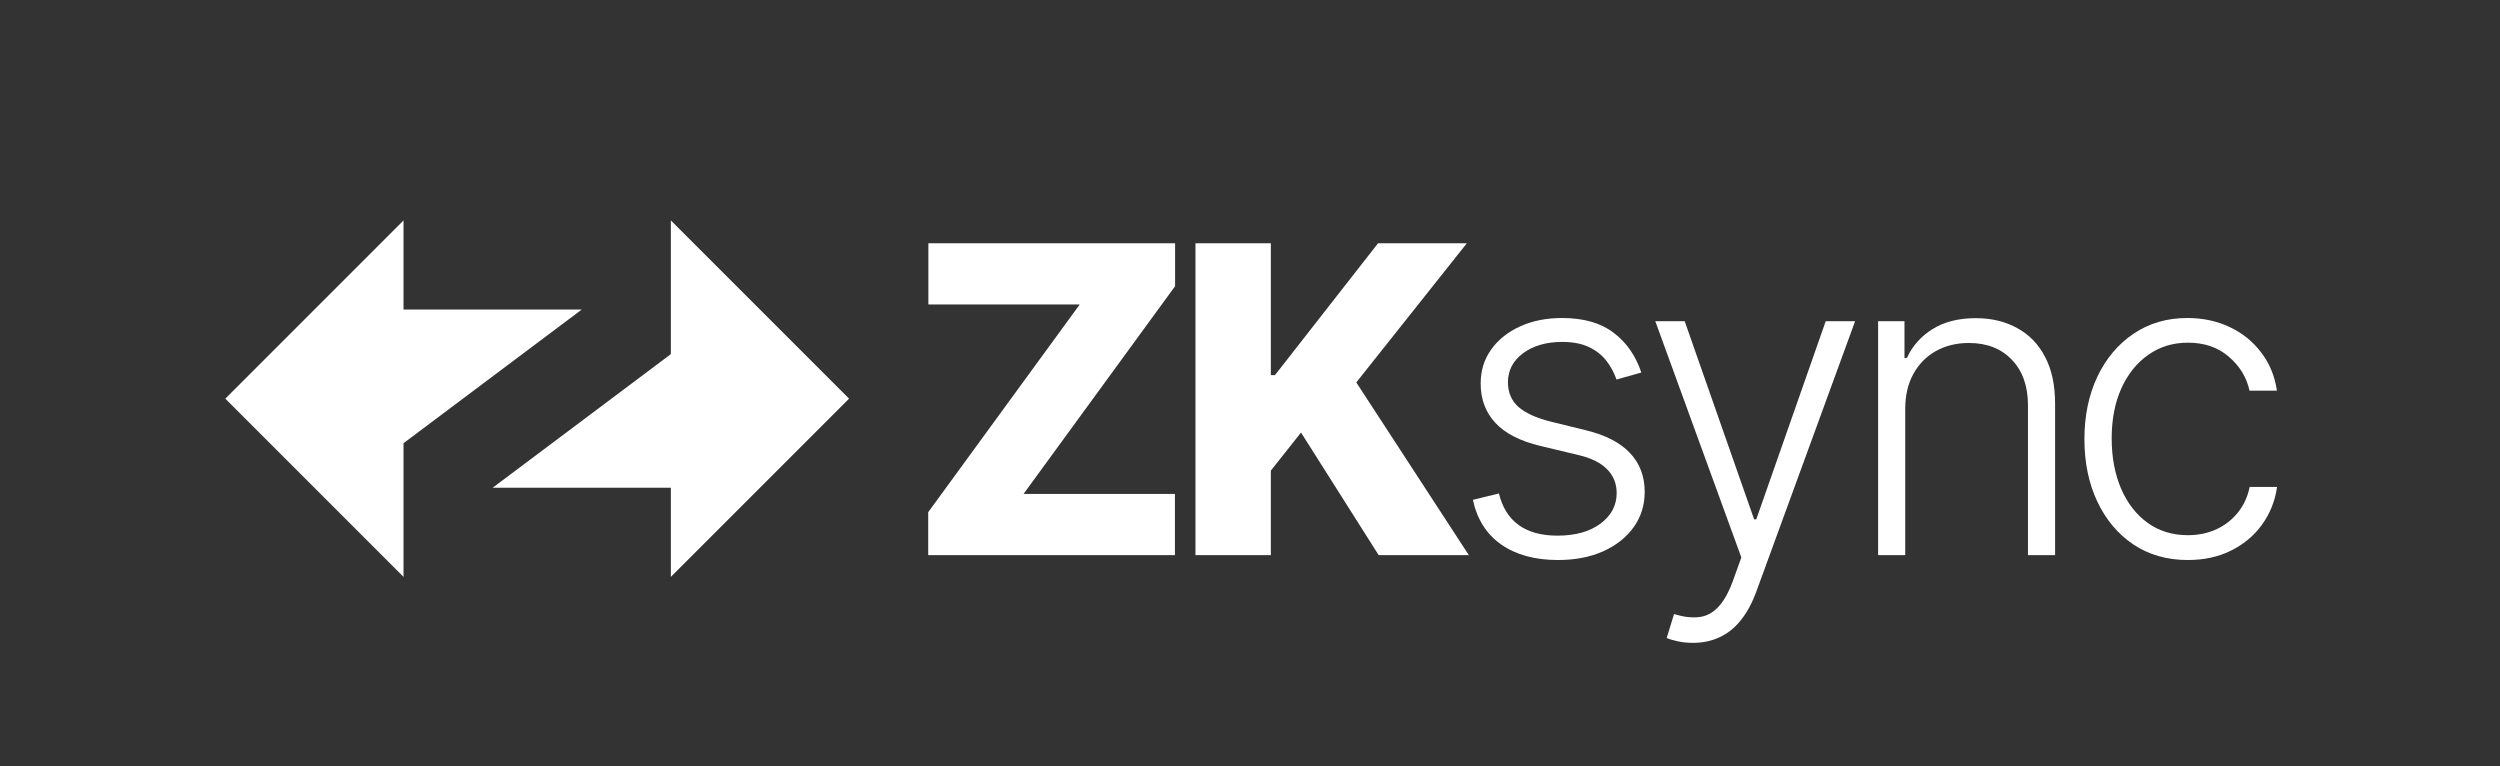
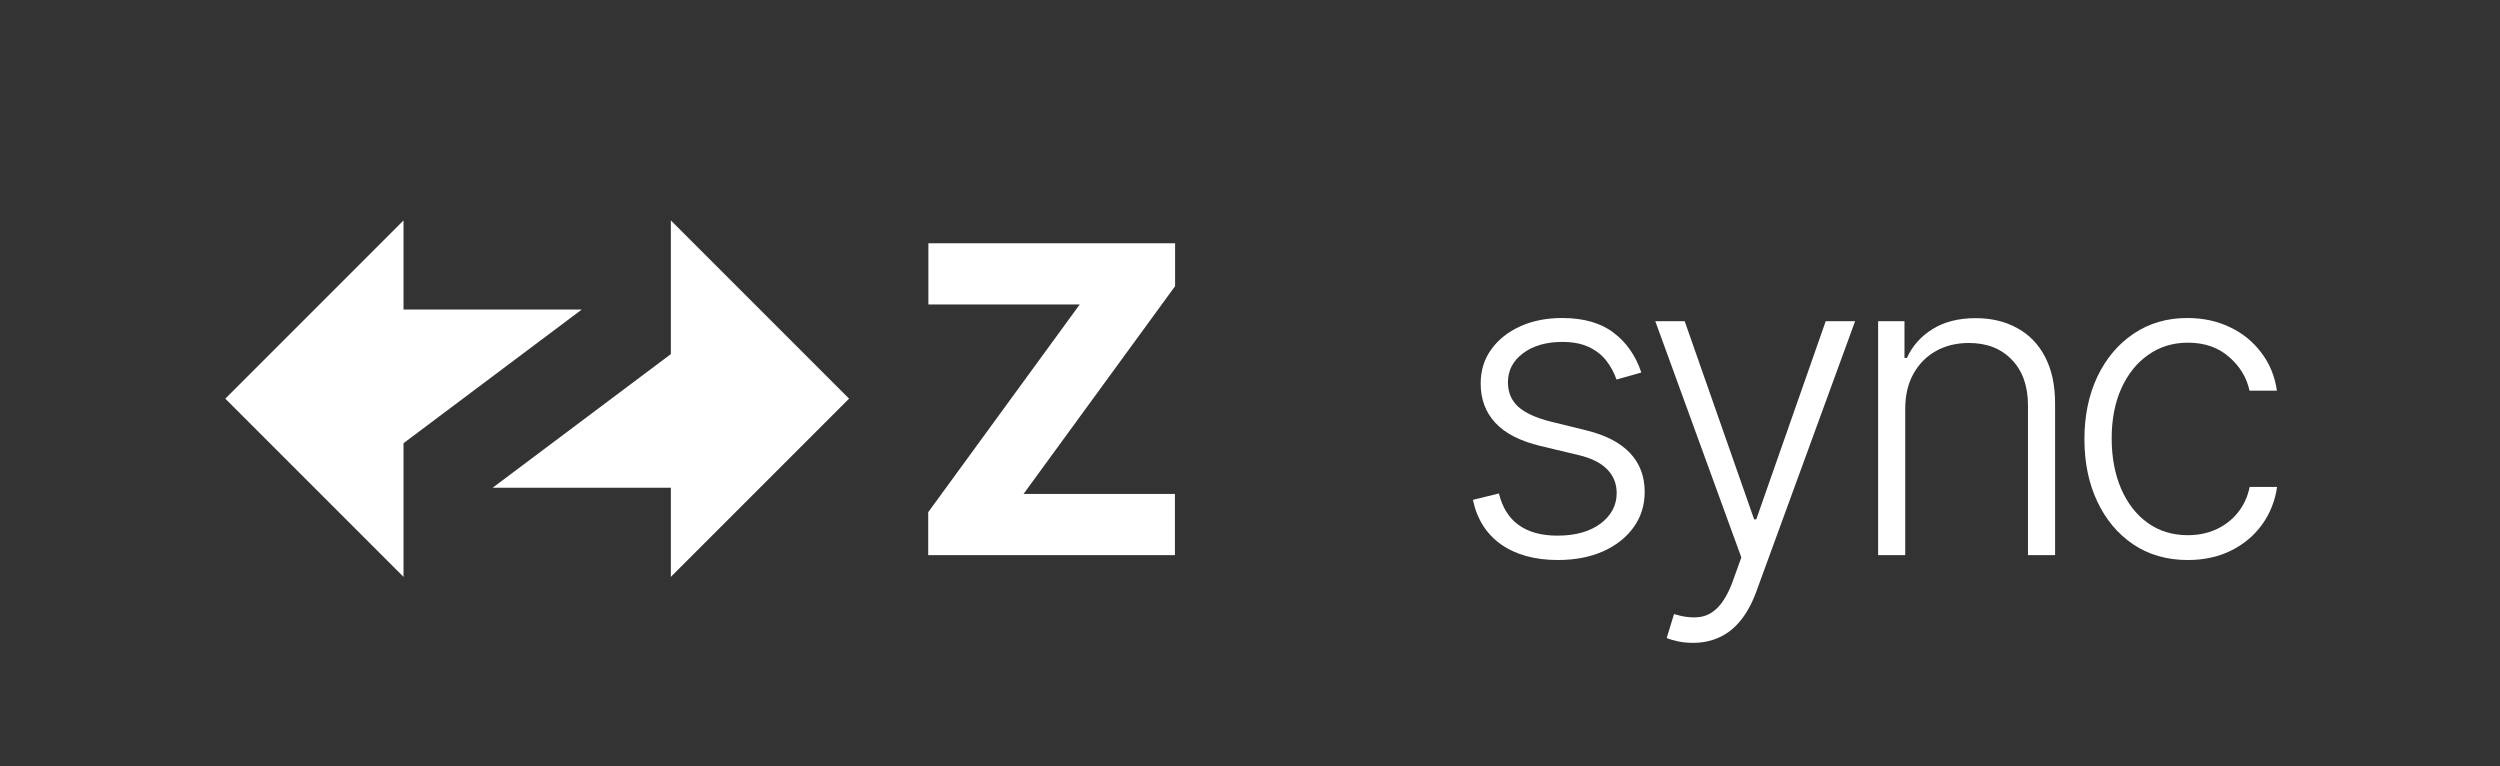
<svg xmlns="http://www.w3.org/2000/svg" width="186" height="57" viewBox="0 0 186 57" fill="none">
  <rect x="0" y="0" width="186" height="57" fill="#333333" stroke="none" />
  <path d="M16.763 29.66L30.022 16.4V23.03H43.282L30.022 32.974V42.919L16.763 29.66Z" fill="white" />
  <path d="M63.171 29.66L49.912 42.919V36.289H36.652L49.912 26.345V16.4L63.171 29.66Z" fill="white" />
-   <path d="M88.943 41.302V18.097H94.551V27.909H94.857L102.528 18.097H109.134L100.908 28.453L109.281 41.302H102.573L96.795 32.181L94.551 35.013V41.302H88.943Z" fill="white" />
  <path d="M69.059 41.302V38.107L80.333 22.651H69.071V18.097H87.427V21.292L76.153 36.747H87.415V41.302H69.059Z" fill="white" />
  <path d="M162.775 41.665C161.219 41.665 159.863 41.275 158.707 40.497C157.559 39.719 156.668 38.654 156.033 37.302C155.398 35.95 155.081 34.409 155.081 32.679C155.081 30.934 155.402 29.382 156.045 28.022C156.694 26.663 157.593 25.598 158.741 24.827C159.889 24.049 161.222 23.66 162.74 23.66C163.904 23.66 164.957 23.887 165.902 24.34C166.846 24.785 167.624 25.416 168.236 26.232C168.856 27.04 169.245 27.984 169.403 29.065H167.364C167.152 28.083 166.642 27.244 165.834 26.549C165.033 25.847 164.014 25.495 162.775 25.495C161.664 25.495 160.682 25.798 159.829 26.402C158.975 26.999 158.307 27.833 157.823 28.906C157.347 29.971 157.109 31.206 157.109 32.611C157.109 34.024 157.344 35.274 157.812 36.362C158.28 37.442 158.937 38.288 159.783 38.9C160.637 39.512 161.634 39.818 162.775 39.818C163.545 39.818 164.248 39.674 164.882 39.387C165.524 39.092 166.061 38.677 166.491 38.141C166.929 37.604 167.224 36.966 167.375 36.226H169.414C169.264 37.276 168.889 38.212 168.293 39.036C167.704 39.852 166.937 40.494 165.993 40.962C165.056 41.43 163.983 41.665 162.775 41.665Z" fill="white" />
  <path d="M141.749 30.424V41.302H139.732V23.898H141.693V26.629H141.874C142.282 25.737 142.916 25.023 143.778 24.487C144.646 23.943 145.719 23.671 146.996 23.671C148.166 23.671 149.193 23.917 150.077 24.408C150.968 24.891 151.66 25.605 152.151 26.549C152.65 27.494 152.899 28.653 152.899 30.028V41.302H150.881V30.152C150.881 28.725 150.481 27.596 149.681 26.765C148.887 25.934 147.822 25.518 146.486 25.518C145.572 25.518 144.759 25.715 144.049 26.107C143.339 26.5 142.776 27.067 142.361 27.807C141.953 28.54 141.749 29.412 141.749 30.424Z" fill="white" />
  <path d="M125.953 47.828C125.552 47.828 125.178 47.791 124.831 47.715C124.484 47.64 124.208 47.557 124.003 47.466L124.547 45.687C125.235 45.898 125.846 45.974 126.383 45.913C126.92 45.861 127.396 45.619 127.811 45.188C128.226 44.765 128.596 44.116 128.921 43.239L129.555 41.472L123.154 23.898H125.341L130.507 38.639H130.667L135.833 23.898H138.02L130.655 44.055C130.345 44.894 129.964 45.593 129.51 46.152C129.057 46.718 128.532 47.137 127.935 47.409C127.346 47.689 126.685 47.828 125.953 47.828Z" fill="white" />
  <path d="M122.115 27.716L120.268 28.238C120.087 27.716 119.83 27.244 119.498 26.821C119.166 26.398 118.731 26.062 118.196 25.813C117.667 25.564 117.01 25.439 116.224 25.439C115.045 25.439 114.078 25.718 113.323 26.277C112.567 26.836 112.19 27.558 112.19 28.442C112.19 29.189 112.447 29.797 112.96 30.266C113.481 30.727 114.283 31.093 115.363 31.365L117.991 32.011C119.449 32.366 120.54 32.928 121.266 33.699C121.999 34.469 122.365 35.436 122.365 36.6C122.365 37.582 122.093 38.454 121.549 39.217C121.005 39.98 120.246 40.581 119.272 41.019C118.305 41.449 117.183 41.665 115.906 41.665C114.207 41.665 112.805 41.283 111.703 40.52C110.6 39.75 109.893 38.639 109.584 37.189L111.521 36.713C111.771 37.748 112.257 38.53 112.983 39.058C113.716 39.587 114.679 39.852 115.873 39.852C117.21 39.852 118.278 39.553 119.079 38.956C119.88 38.352 120.28 37.597 120.28 36.69C120.28 35.988 120.046 35.399 119.577 34.923C119.11 34.439 118.4 34.084 117.448 33.858L114.603 33.178C113.093 32.815 111.975 32.241 111.249 31.455C110.524 30.67 110.162 29.695 110.162 28.532C110.162 27.573 110.422 26.73 110.943 26.005C111.465 25.273 112.183 24.699 113.097 24.283C114.011 23.868 115.053 23.66 116.224 23.66C117.817 23.66 119.09 24.023 120.042 24.748C121.001 25.465 121.692 26.455 122.115 27.716Z" fill="white" />
</svg>